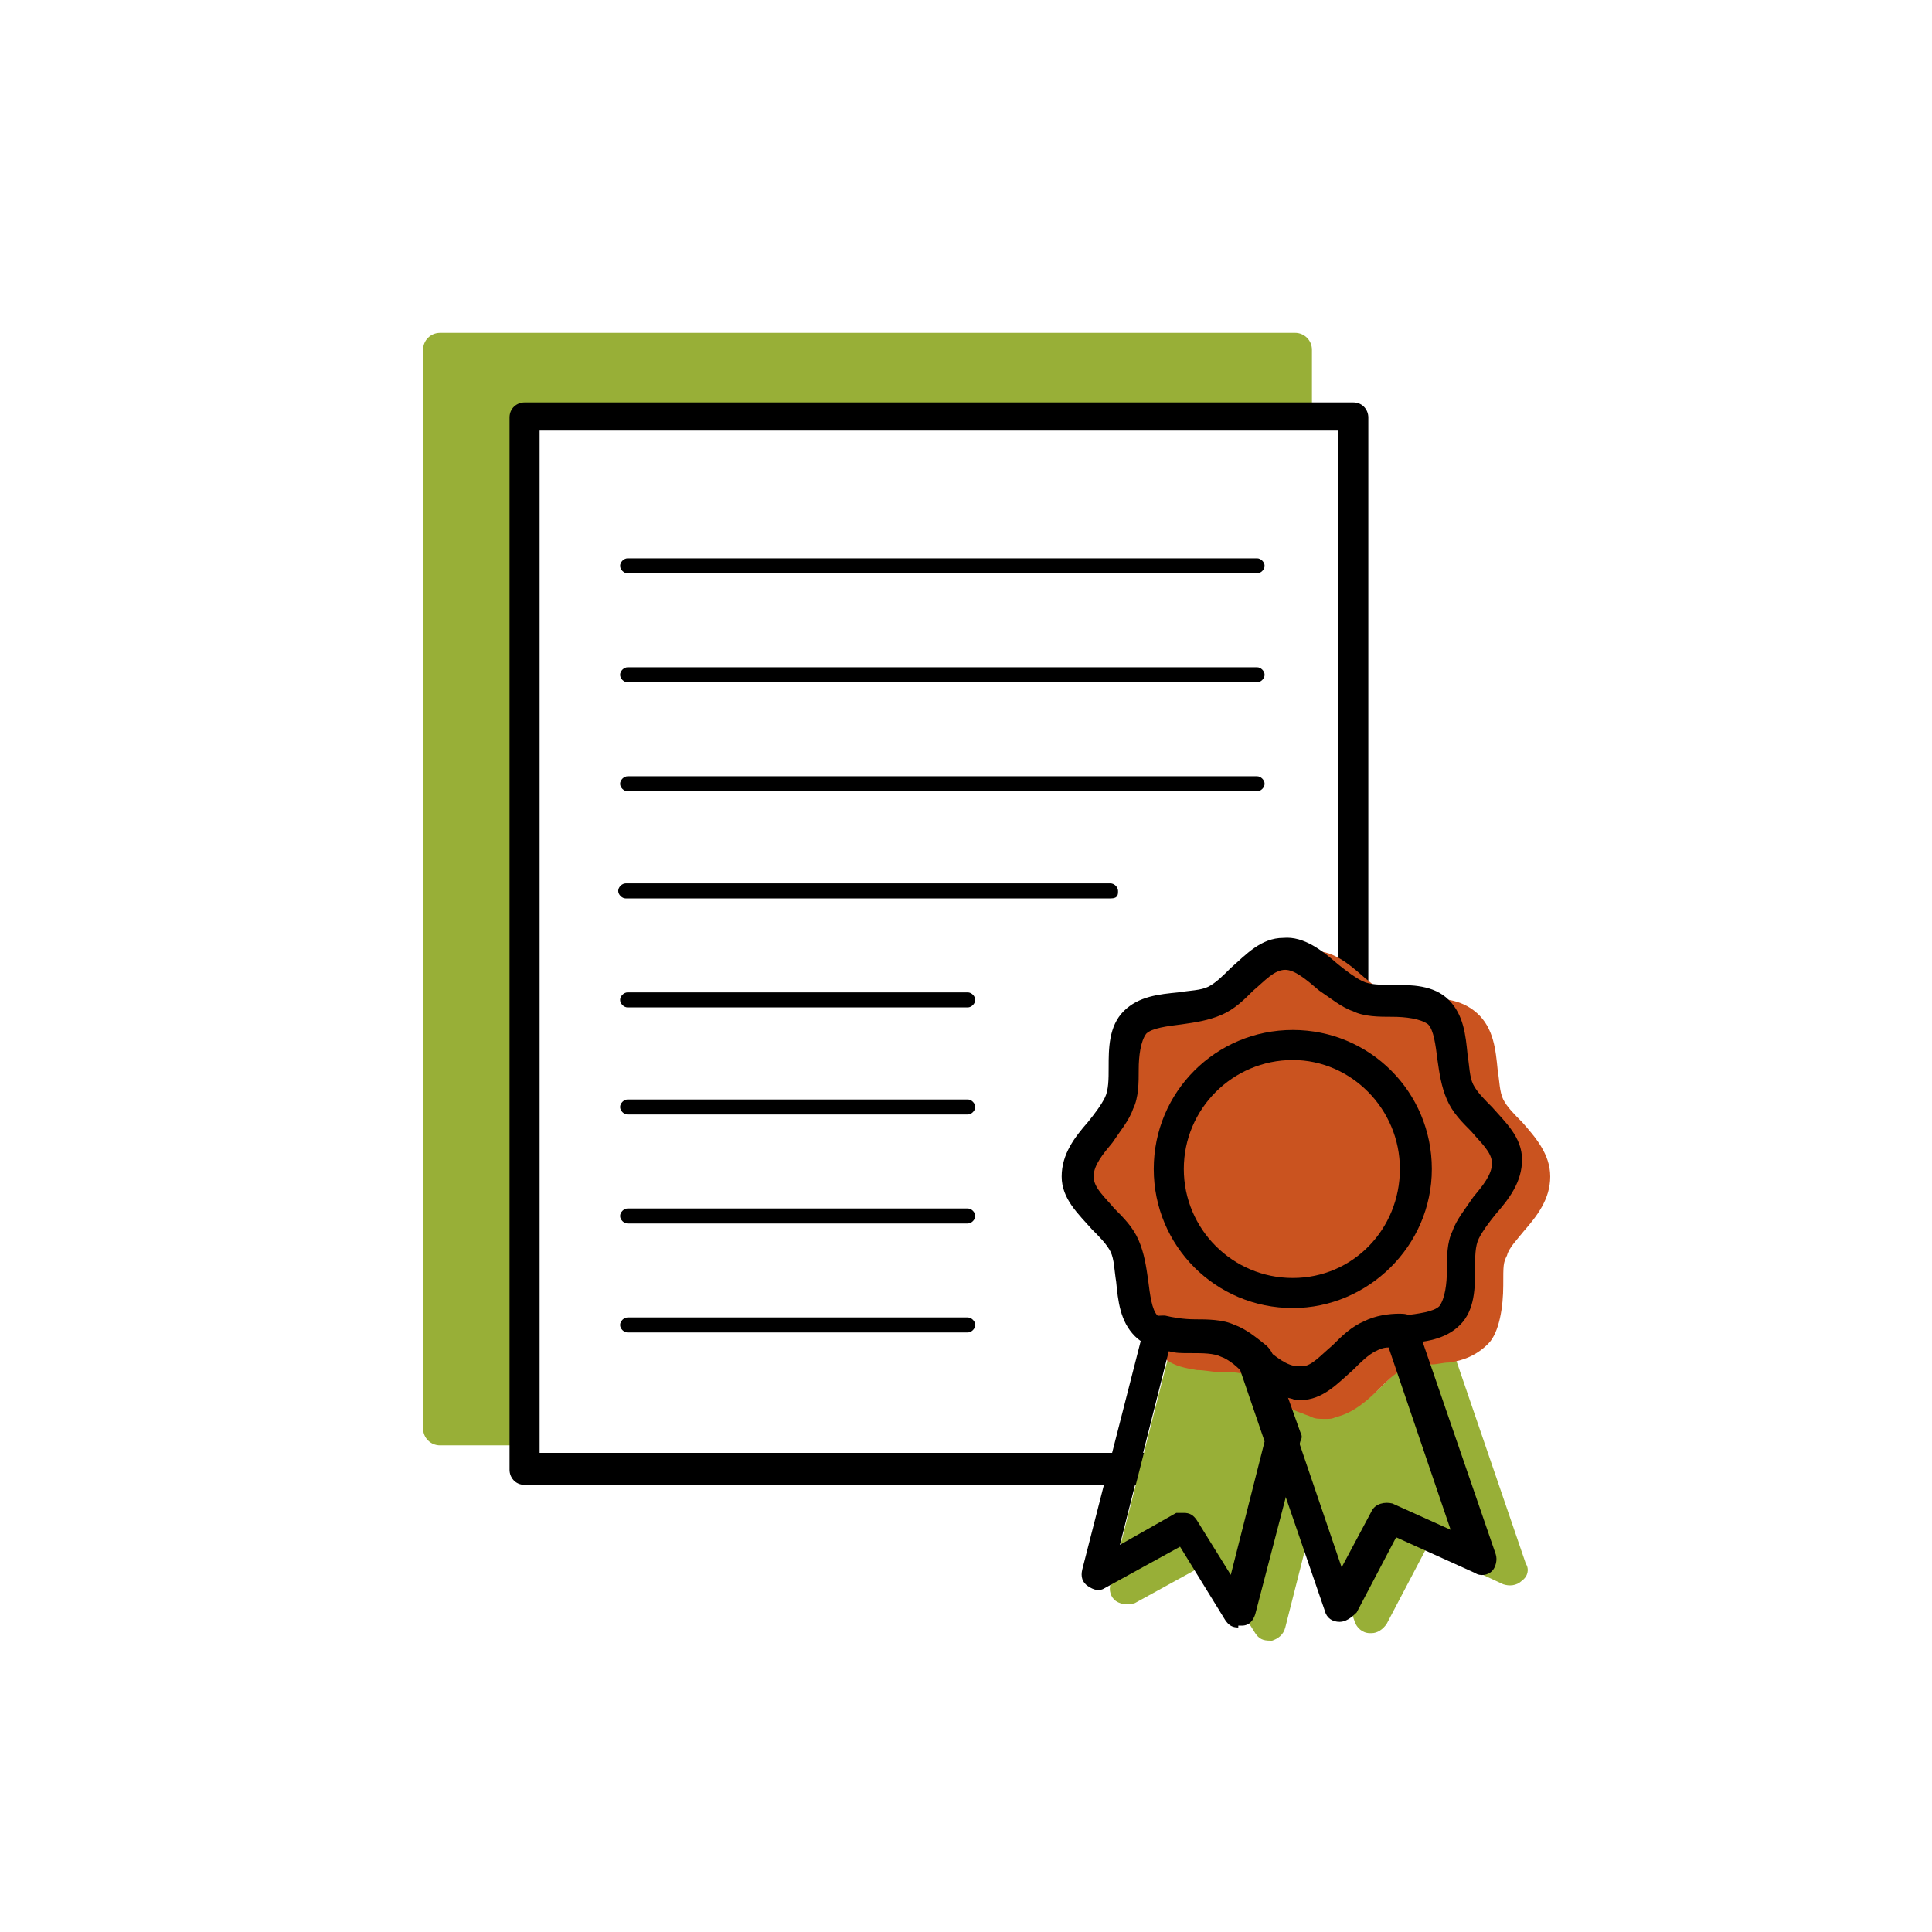
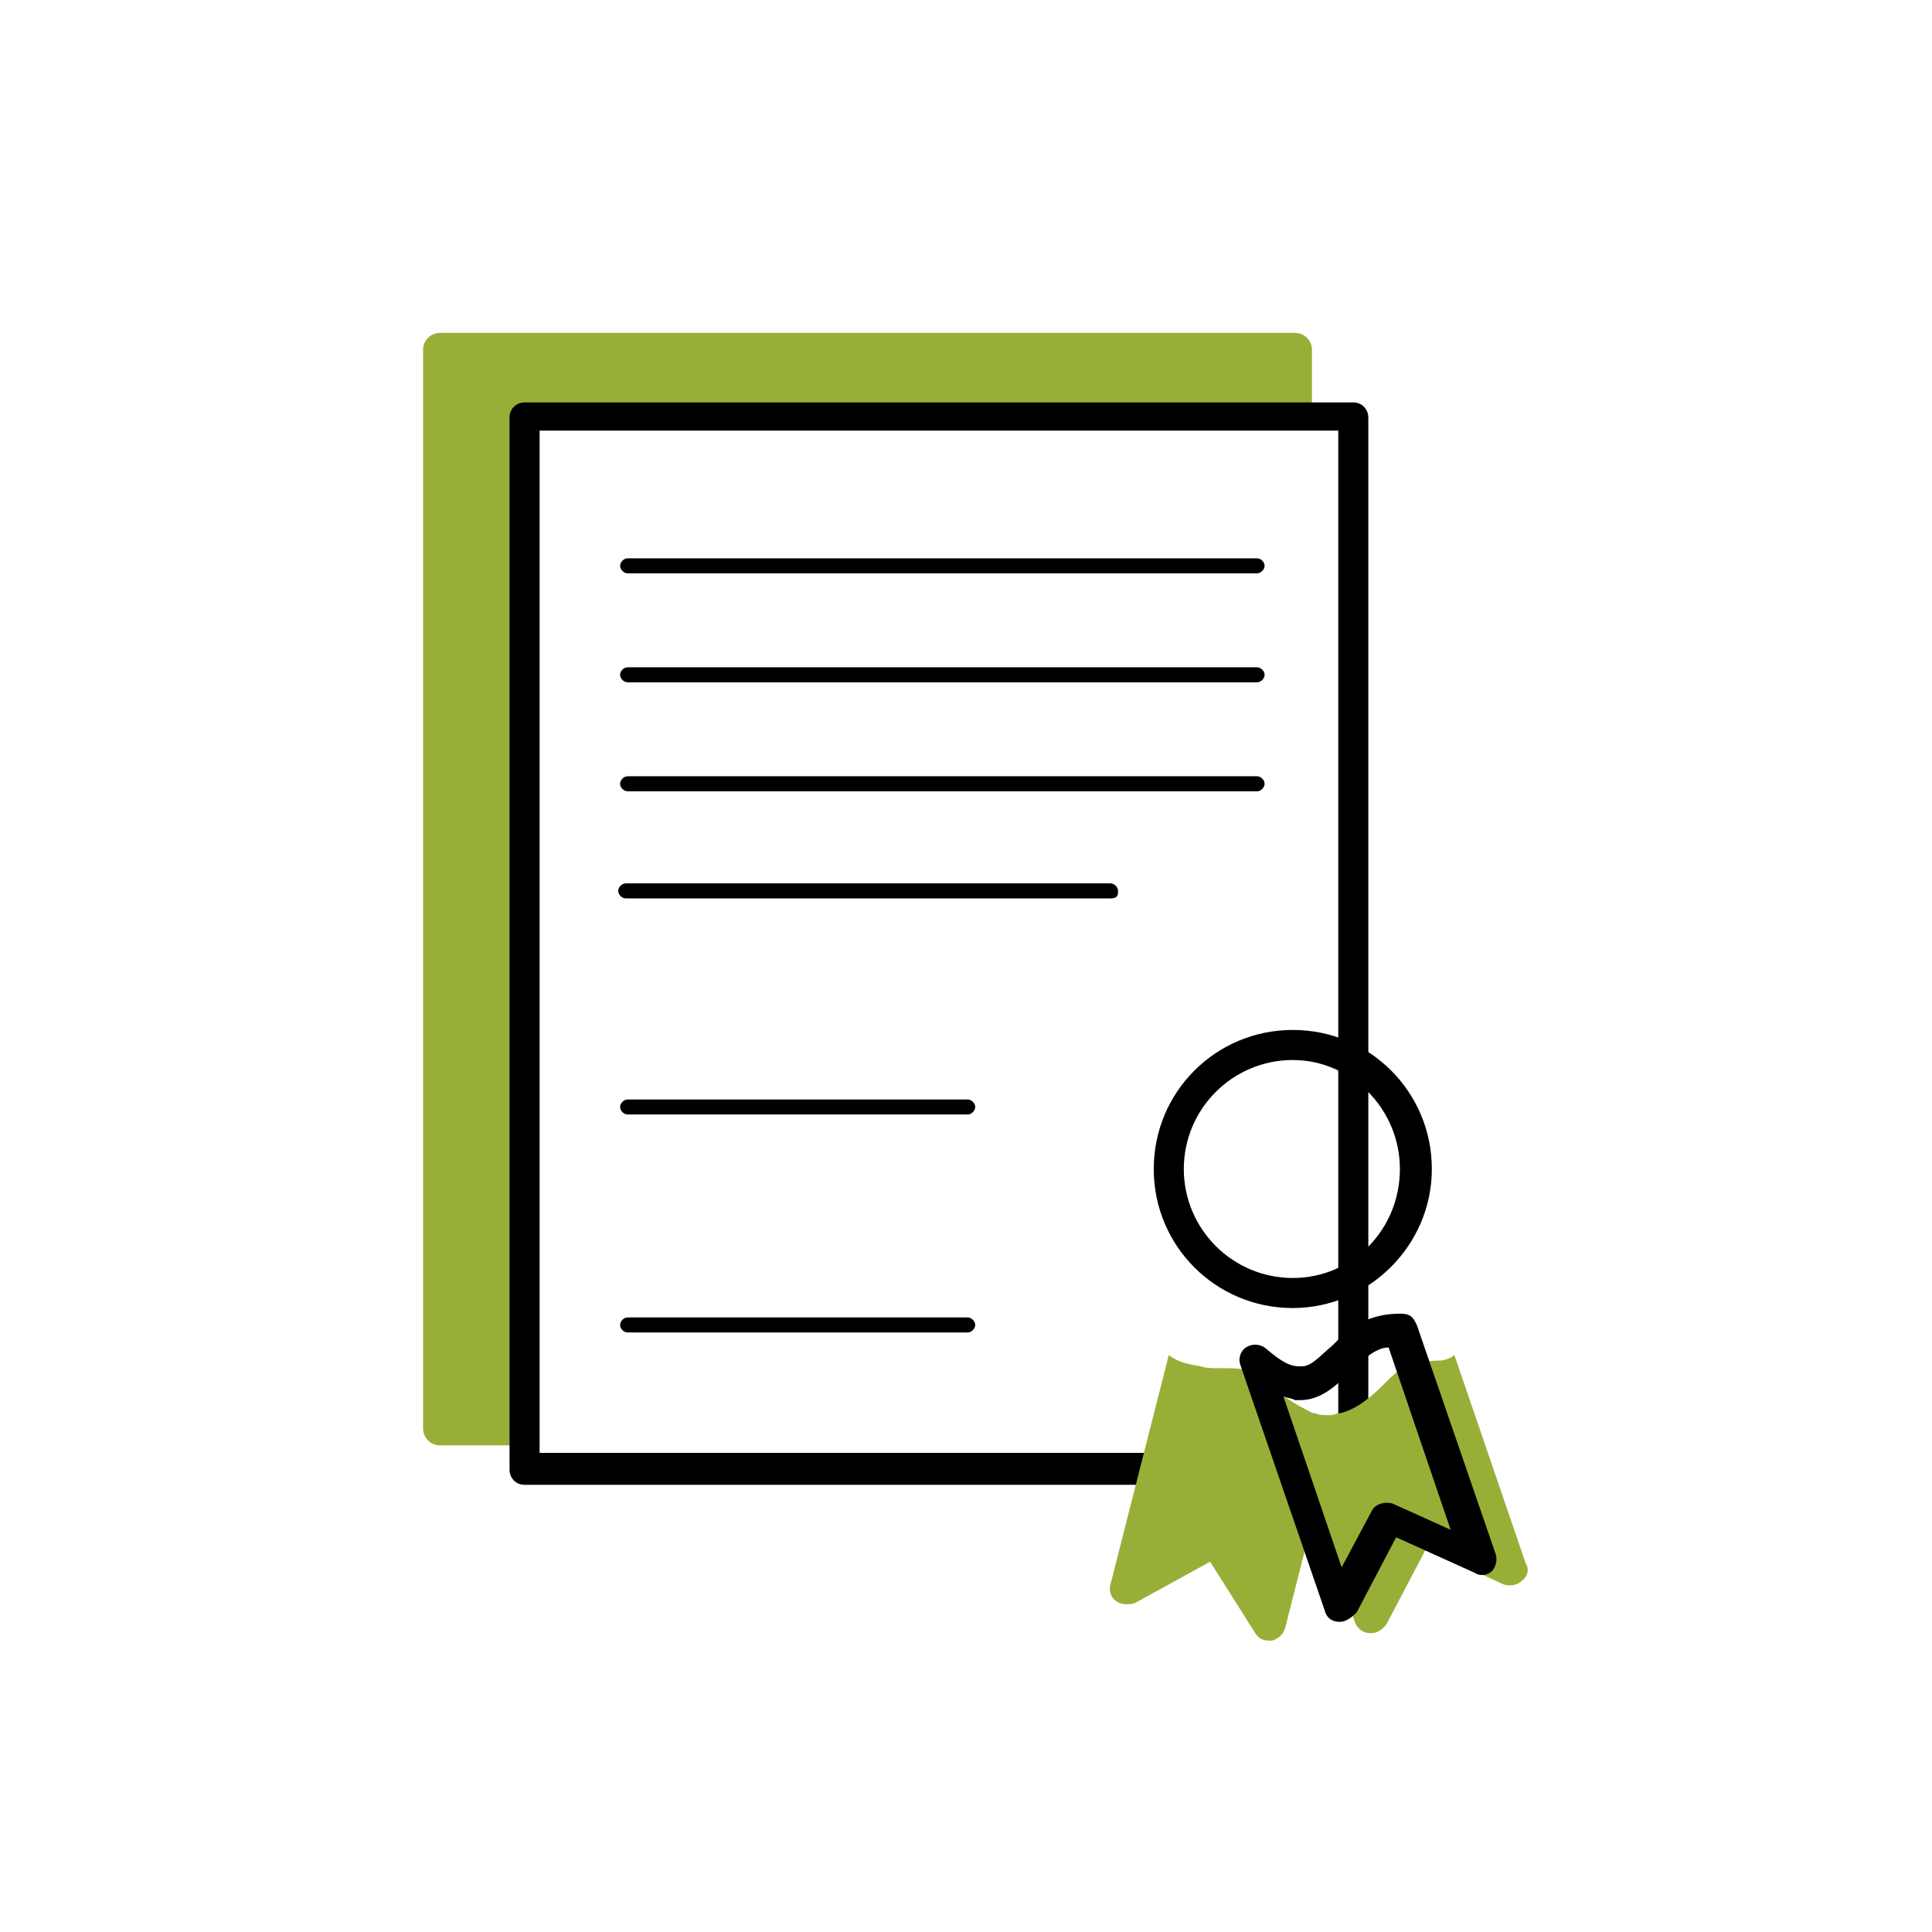
<svg xmlns="http://www.w3.org/2000/svg" width="500mm" height="500mm" version="1.1" viewBox="0 0 500 500">
  <g>
    <path class="st7" d="m335.15 86.152h-221.28c-2.432 0-4.377 1.945-4.377 4.377v279.15c0 2.432 1.945 4.377 4.377 4.377h23.83v-264.08h201.83v-19.453c0-2.432-1.945-4.377-4.377-4.377z" style="fill:#98af37;stroke-width:4.863" />
    <g transform="matrix(4.863 0 0 4.863 -1742.9 -1030.9)">
      <path d="m425.3 242.5h-33.5c-.2 0-.4-.2-.4-.4s.2-.4.4-.4h33.5c.2 0 .4.2.4.4s-.2.4-.4.4z" />
      <path d="m425.3 248.3h-33.5c-.2 0-.4-.2-.4-.4s.2-.4.4-.4h33.5c.2 0 .4.2.4.4s-.2.4-.4.4z" />
      <path d="m425.3 254.1h-33.5c-.2 0-.4-.2-.4-.4s.2-.4.4-.4h33.5c.2 0 .4.2.4.4s-.2.4-.4.4z" />
      <path d="m417.5 259.8h-25.8c-.2 0-.4-.2-.4-.4s.2-.4.4-.4h25.8c.2 0 .4.2.4.4s0 .4-.4.4z" />
-       <path d="m409.9 265.6h-18.1c-.2 0-.4-.2-.4-.4s.2-.4.4-.4h18.1c.2 0 .4.2.4.4s-.2.4-.4.4z" />
      <path d="m409.9 271.3h-18.1c-.2 0-.4-.2-.4-.4s.2-.4.4-.4h18.1c.2 0 .4.2.4.4s-.2.4-.4.4z" />
-       <path d="m409.9 277.1h-18.1c-.2 0-.4-.2-.4-.4s.2-.4.4-.4h18.1c.2 0 .4.2.4.4s-.2.4-.4.4z" />
      <path d="m409.9 282.9h-18.1c-.2 0-.4-.2-.4-.4s.2-.4.4-.4h18.1c.2 0 .4.2.4.4s-.2.4-.4.4z" />
    </g>
    <path d="m350.23 384.27h-214.47c-2.432 0-3.891-1.945-3.891-3.891v-272.34c0-2.432 1.945-3.891 3.891-3.891h214.47c2.432 0 3.89 1.945 3.89 3.891v272.34c0 1.945-1.945 3.891-3.89 3.891zm-210.58-8.268h206.69v-264.56h-206.69z" style="stroke-width:4.863" />
    <g transform="matrix(4.863 0 0 4.863 -1742.9 -1030.9)">
      <path class="st0" d="m434.8 284.4" style="fill:none" />
      <path class="st7" d="m434.8 284.4c-.3 0-.6.1-.9.1s-.5.1-.7.2c-.4.2-.8.6-1.2 1-.6.6-1.4 1.3-2.3 1.5-.2 0-.3.1-.5.1h-.1c-.2 0-.5 0-.7-.1-.2 0-.3-.1-.5-.2-.6-.3-1.2-.7-1.7-1.1-.1-.1-.2-.1-.2-.2-.4-.3-.7-.6-1-.7-.4-.2-1-.2-1.6-.2s-.8 0-1.1-.1c-.6-.1-1.2-.2-1.7-.6l-3.1 12.2c-.1.3 0 .7.3.9s.7.2 1 .1l4-2.2 2.4 3.8c.2.3.4.4.8.4h.1c.3-.1.6-.3.7-.7l1.6-6.3 2.1 6c.1.3.4.6.8.6h.1c.3 0 .6-.2.8-.5l2.1-4 4.1 1.9c.3.1.7.1 1-.2.3-.2.4-.6.2-.9l-3.8-11.1c-.4.3-.7.3-1 .3z" style="fill:#98af37" />
-       <path class="st8" d="m439.4 271.7c-.4-.4-.8-.8-1-1.2s-.2-1-.3-1.6c-.1-1-.2-2.2-1.1-3s-2-.8-3.1-.8-1.2 0-1.6-.2c-.4-.1-.8-.5-1.3-.9-.8-.7-1.7-1.5-2.9-1.4-1.2 0-2.1.9-2.8 1.6-.4.4-.8.8-1.2 1s-1 .2-1.6.3c-1 .1-2.2.2-3 1.1-.8.8-.8 2-.8 3.1s0 1.2-.2 1.6c-.1.4-.5.8-.9 1.3-.7.8-1.4 1.7-1.4 2.9s.9 2.1 1.6 2.8c.4.4.8.8 1 1.2s.2 1 .3 1.6c.1 1 .2 2.2 1.1 3 .1.1.2.1.2.2.5.4 1.1.5 1.7.6.4 0 .8.1 1.1.1.6 0 1.2 0 1.6.2.3.1.6.4 1 .7.1.1.2.1.2.2.5.4 1 .9 1.7 1.1.2.1.3.1.5.2s.4.1.7.1h.1c.2 0 .3 0 .5-.1.9-.2 1.7-.9 2.3-1.5.4-.4.8-.8 1.2-1s.4-.1.7-.2c.3 0 .6-.1.9-.1s.6-.1.9-.1c.8-.1 1.5-.4 2.1-1s.8-2 .8-3.1 0-1.2.2-1.6c.1-.4.5-.8.9-1.3.7-.8 1.4-1.7 1.4-2.9s-.8-2.1-1.5-2.9z" style="fill:#ca531f" />
    </g>
    <g transform="matrix(4.863 0 0 4.863 -1742.9 -1030.9)">
      <g>
-         <path d="m424.3 298.6c-.3 0-.5-.1-.7-.4l-2.4-3.9-4 2.2c-.3.2-.6.1-.9-.1s-.4-.5-.3-.9l3.3-12.9c.1-.2.2-.4.4-.5s.4-.1.7-.1c.4.1 1 .2 1.6.2s1.5 0 2.1.3c.6.2 1.2.7 1.7 1.1.1.1.2.2.3.4l1.5 4.2c.1.2.1.3 0 .5l-2.4 9.2c-.1.3-.3.6-.7.6h-.2zm-2.9-6.1c.3 0 .5.1.7.4l1.8 2.9 1.8-7.1-1.3-3.8c-.3-.3-.7-.6-1-.7-.4-.2-1-.2-1.6-.2s-.8 0-1.2-.1l-2.6 10.3 3-1.7z" />
        <path d="m429.7 298.3c-.4 0-.7-.2-.8-.6l-4.5-13.1c-.1-.3 0-.7.3-.9s.7-.2 1 0c.6.5 1.2 1 1.8 1h.2c.5 0 1-.6 1.6-1.1.5-.5 1-1 1.7-1.3.6-.3 1.3-.4 1.9-.4s.7.2.9.6l4.2 12.2c.1.3 0 .7-.2.9s-.6.3-.9.1l-4.2-1.9-2.1 4c-.3.3-.6.5-.9.5zm-3-12 3.1 9.1 1.6-3c.2-.4.7-.5 1.1-.4l3.1 1.4-3.3-9.7c-.3 0-.5.1-.7.2-.4.2-.8.6-1.2 1-.8.7-1.6 1.6-2.8 1.6h-.3c-.1-.1-.4-.1-.6-.2z" />
      </g>
-       <path d="m427.5 286.4c-1.1 0-2-.7-2.8-1.4-.5-.4-.9-.7-1.3-.9s-1-.2-1.6-.2c-1 0-2.2 0-3-.8s-.9-1.9-1-2.9c-.1-.6-.1-1.2-.3-1.6s-.6-.8-1-1.2c-.7-.8-1.6-1.6-1.6-2.8s.7-2.1 1.4-2.9c.4-.5.7-.9.9-1.3s.2-1 .2-1.6c0-1 0-2.2.8-3s1.9-.9 2.9-1c.6-.1 1.2-.1 1.6-.3s.8-.6 1.2-1c.8-.7 1.6-1.6 2.8-1.6 1.1-.1 2.1.7 2.9 1.4.5.4.9.7 1.3.9s1 .2 1.6.2c1 0 2.2 0 3 .8s.9 1.9 1 2.9c.1.6.1 1.2.3 1.6s.6.8 1 1.2c.7.8 1.6 1.6 1.6 2.8s-.7 2.1-1.4 2.9c-.4.5-.7.9-.9 1.3s-.2 1-.2 1.6c0 1 0 2.2-.8 3s-1.9.9-2.9 1c-.6.1-1.2.1-1.6.3s-.8.6-1.2 1c-.8.7-1.6 1.6-2.8 1.6zm-.7-22.8s-.1 0 0 0c-.6 0-1.1.6-1.7 1.1-.5.5-1 1-1.7 1.3s-1.4.4-2.1.5c-.8.1-1.6.2-1.9.5-.3.4-.4 1.2-.4 1.9s0 1.5-.3 2.1c-.2.6-.7 1.2-1.1 1.8-.5.6-1 1.2-1 1.8s.6 1.1 1.1 1.7c.5.5 1 1 1.3 1.7s.4 1.4.5 2.1c.1.8.2 1.6.5 1.9s1.2.4 1.9.4 1.5 0 2.1.3c.6.2 1.2.7 1.8 1.2s1.2 1 1.8 1 1.1-.6 1.7-1.1c.5-.5 1-1 1.7-1.3s1.4-.4 2.1-.5c.8-.1 1.6-.2 1.9-.5.3-.4.4-1.2.4-1.9s0-1.5.3-2.1c.2-.6.7-1.2 1.1-1.8.5-.6 1-1.2 1-1.8s-.6-1.1-1.1-1.7c-.5-.5-1-1-1.3-1.7s-.4-1.4-.5-2.1c-.1-.8-.2-1.6-.5-1.9-.4-.3-1.2-.4-1.9-.4s-1.5 0-2.1-.3c-.6-.2-1.2-.7-1.8-1.1-.7-.6-1.3-1.1-1.8-1.1z" />
      <path d="m427.2 281.6c-4.1 0-7.4-3.3-7.4-7.4s3.3-7.4 7.4-7.4 7.4 3.3 7.4 7.4-3.4 7.4-7.4 7.4zm0-13.2c-3.2 0-5.8 2.6-5.8 5.8s2.6 5.8 5.8 5.8 5.7-2.6 5.7-5.8-2.6-5.8-5.7-5.8z" />
    </g>
  </g>
</svg>